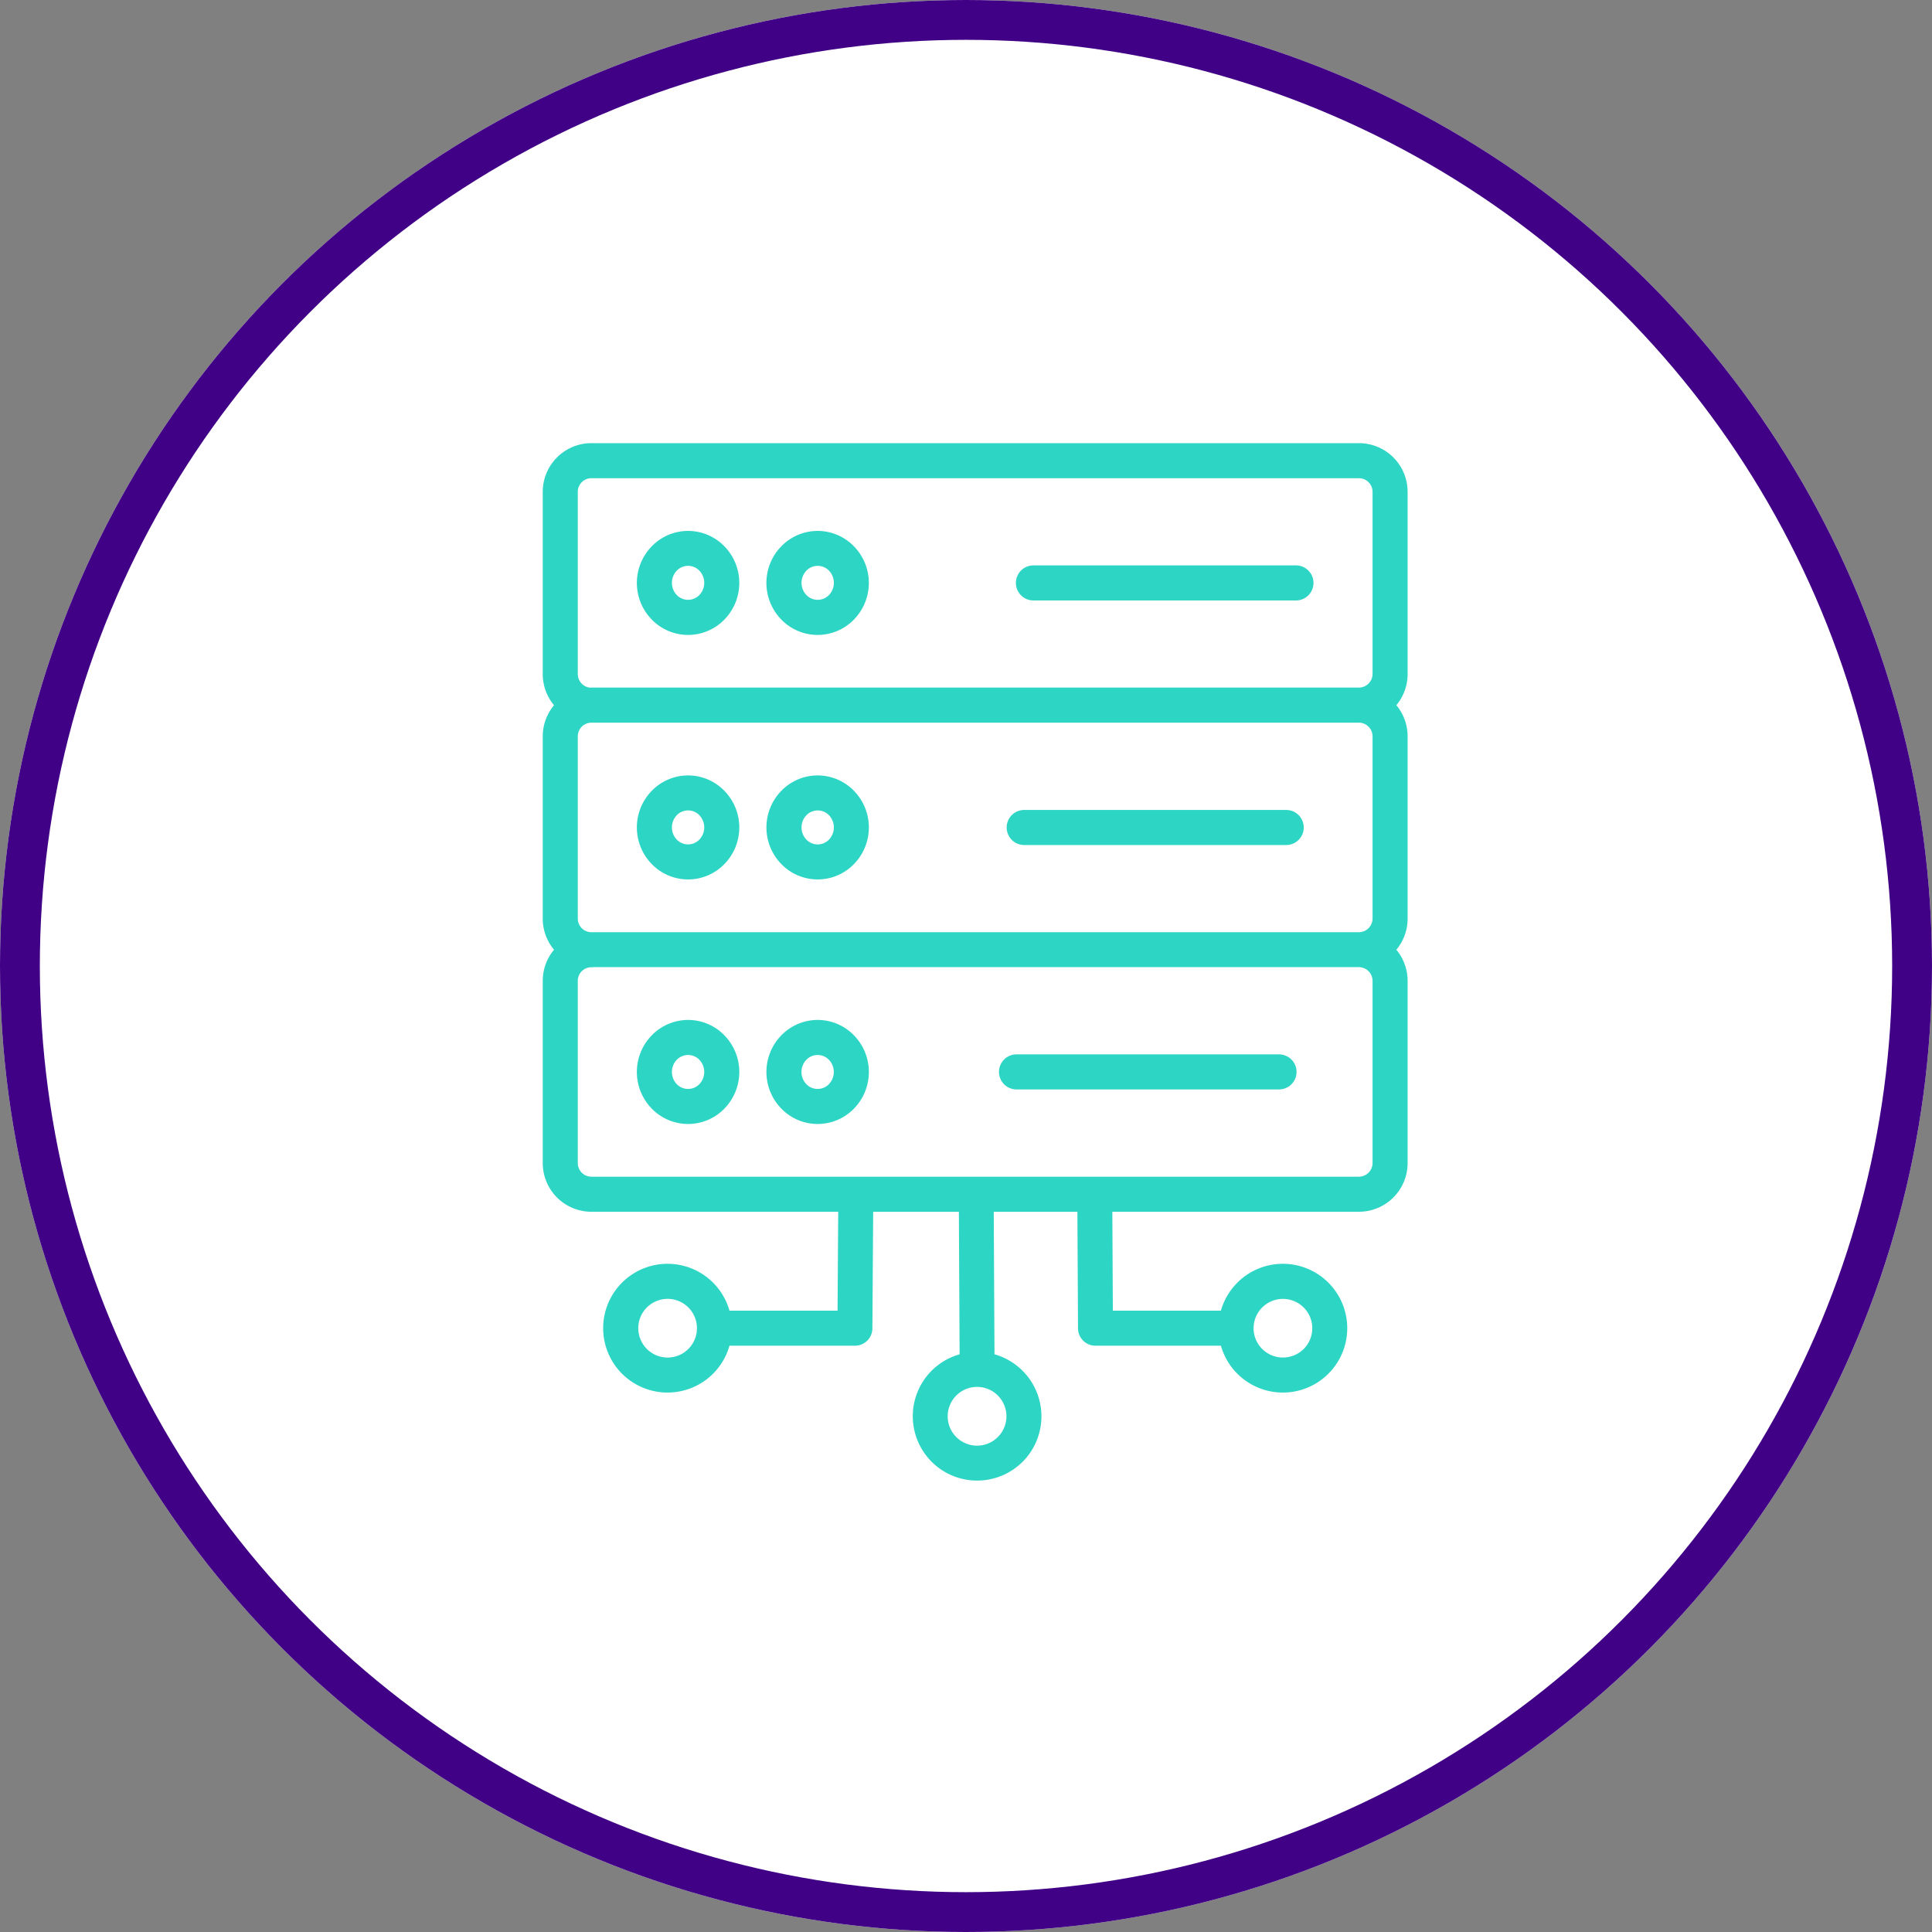
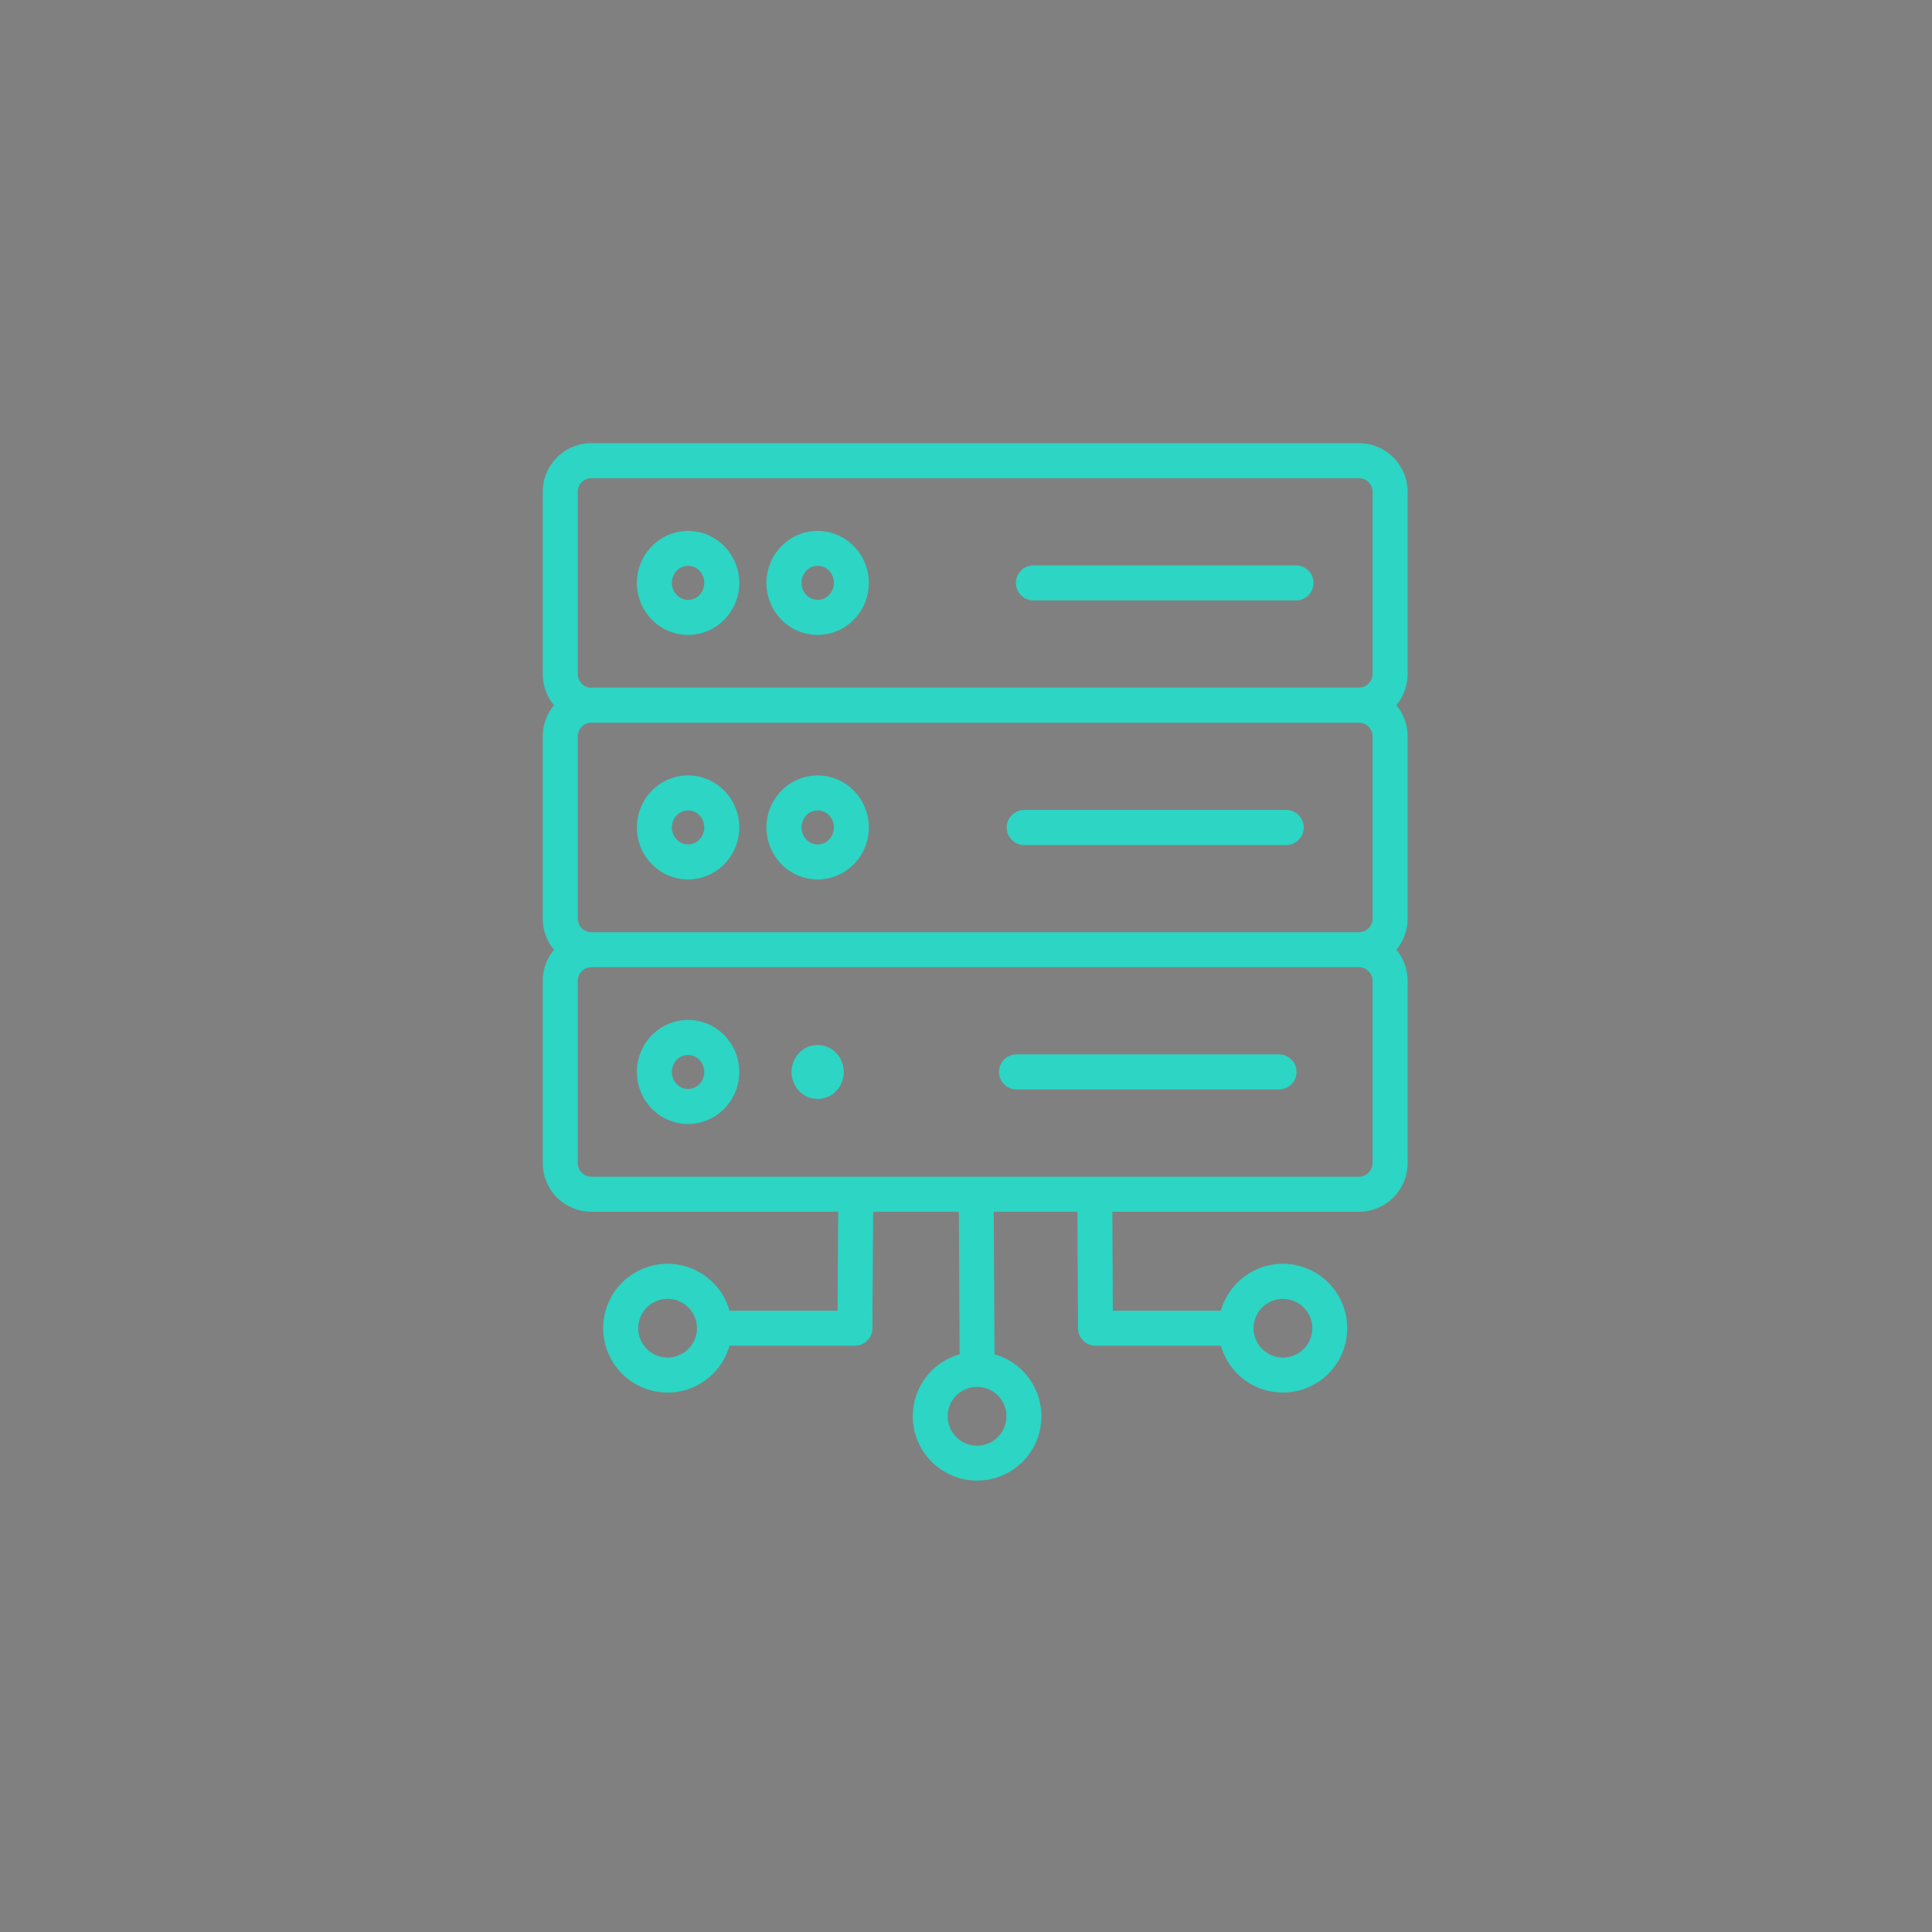
<svg xmlns="http://www.w3.org/2000/svg" width="97" height="97" viewBox="0 0 97 97">
  <rect x="0" y="0" width="97" height="97" fill="#808080" stroke="none" />
  <g id="Raggruppa_87" data-name="Raggruppa 87" transform="translate(-808 -352)">
    <g id="Raggruppa_85" data-name="Raggruppa 85" transform="translate(496 129)">
      <g id="Ellisse_17" data-name="Ellisse 17" transform="translate(312 223)" fill="#fff" stroke="#400186" stroke-width="2">
-         <circle cx="48.5" cy="48.5" r="48.5" stroke="none" />
-         <circle cx="48.5" cy="48.5" r="47.5" fill="none" />
-       </g>
+         </g>
    </g>
-     <path id="Tracciato_115" data-name="Tracciato 115" d="M35.386,10.521a.63.63,0,1,1,0-1.26l13.181,0a.63.63,0,0,1,0,1.26ZM32.555,53.456a1.725,1.725,0,1,0-1.219-.505A1.721,1.721,0,0,0,32.555,53.456Zm2.109.385a2.984,2.984,0,0,0-1.483-5.026l-.039-7.6h4.7l.032,6.1a.626.626,0,0,0,.626.623v0h6.494a2.982,2.982,0,1,0,0-1.26l-5.87,0-.028-5.466H51.729a2.194,2.194,0,0,0,2.193-2.193h0V29.871h0a2.185,2.185,0,0,0-.643-1.55l-.013-.013.013-.013a2.185,2.185,0,0,0,.643-1.55V17.593a2.185,2.185,0,0,0-.643-1.55l-.013-.013.013-.013a2.185,2.185,0,0,0,.643-1.55V5.317a2.194,2.194,0,0,0-2.193-2.193H13.193A2.194,2.194,0,0,0,11,5.317v9.151a2.185,2.185,0,0,0,.643,1.55l.013.013-.013.013A2.185,2.185,0,0,0,11,17.593v9.151a2.185,2.185,0,0,0,.643,1.55l.015.013-.015.013A2.185,2.185,0,0,0,11,29.869V39.02a2.194,2.194,0,0,0,2.193,2.193H25.836L25.8,46.678l-5.87,0a2.982,2.982,0,1,0,0,1.26h6.494v0a.624.624,0,0,0,.626-.623l.041-6.1,4.8,0,.039,7.6a2.981,2.981,0,1,0,2.738,5.021ZM15.8,48.527a1.723,1.723,0,1,1,1.219.505A1.717,1.717,0,0,1,15.8,48.527Zm32.112.505a1.725,1.725,0,0,1-1.724-1.722v0h0a1.724,1.724,0,1,1,2.943,1.221,1.733,1.733,0,0,1-1.221.5Zm-34.715-20.1H51.727a.939.939,0,0,1,.935.935h0v9.151h0a.939.939,0,0,1-.935.935l-38.535,0a.936.936,0,0,1-.933-.935V29.869a.932.932,0,0,1,.933-.933Zm0-13.536H51.727a.939.939,0,0,0,.935-.935V5.316a.936.936,0,0,0-.935-.933l-38.535,0a.94.94,0,0,0-.66.273.927.927,0,0,0-.273.66v9.151a.94.94,0,0,0,.273.66.923.923,0,0,0,.656.275ZM52.662,26.743a.939.939,0,0,1-.935.935H13.192a.936.936,0,0,1-.933-.935V17.592a.936.936,0,0,1,.929-.935H51.727a.939.939,0,0,1,.935.935ZM18.046,32.082a2.293,2.293,0,0,1,1.647.7,2.385,2.385,0,0,1,0,3.325,2.29,2.29,0,0,1-3.293,0,2.385,2.385,0,0,1,0-3.325A2.3,2.3,0,0,1,18.046,32.082Zm.746,1.576a1.137,1.137,0,0,1,0,1.573,1.038,1.038,0,0,1-1.492,0,1.137,1.137,0,0,1,0-1.573,1.038,1.038,0,0,1,1.492,0Zm5.759-1.576a2.293,2.293,0,0,1,1.647.7,2.385,2.385,0,0,1,0,3.325,2.29,2.29,0,0,1-3.293,0,2.385,2.385,0,0,1,0-3.325A2.3,2.3,0,0,1,24.55,32.082Zm.746,1.576a1.137,1.137,0,0,1,0,1.573,1.038,1.038,0,0,1-1.492,0,1.137,1.137,0,0,1,0-1.573,1.038,1.038,0,0,1,1.492,0ZM18.046,19.806a2.293,2.293,0,0,1,1.647.7,2.383,2.383,0,0,1,0,3.323,2.29,2.29,0,0,1-3.293,0,2.383,2.383,0,0,1,0-3.323A2.293,2.293,0,0,1,18.046,19.806Zm.746,1.573a1.137,1.137,0,0,1,0,1.573,1.038,1.038,0,0,1-1.492,0,1.137,1.137,0,0,1,0-1.573,1.038,1.038,0,0,1,1.492,0Zm5.759-1.573a2.293,2.293,0,0,1,1.647.7,2.383,2.383,0,0,1,0,3.323,2.29,2.29,0,0,1-3.293,0,2.383,2.383,0,0,1,0-3.323A2.293,2.293,0,0,1,24.55,19.806ZM25.3,21.38a1.137,1.137,0,0,1,0,1.573,1.038,1.038,0,0,1-1.492,0,1.137,1.137,0,0,1,0-1.573,1.038,1.038,0,0,1,1.492,0ZM18.046,7.53a2.293,2.293,0,0,1,1.647.7,2.383,2.383,0,0,1,0,3.323,2.29,2.29,0,0,1-3.293,0,2.383,2.383,0,0,1,0-3.323,2.293,2.293,0,0,1,1.647-.7ZM18.792,9.1a1.137,1.137,0,0,1,0,1.573,1.038,1.038,0,0,1-1.492,0,1.137,1.137,0,0,1,0-1.573,1.038,1.038,0,0,1,1.492,0ZM24.55,7.53a2.293,2.293,0,0,1,1.647.7,2.383,2.383,0,0,1,0,3.323,2.29,2.29,0,0,1-3.293,0,2.383,2.383,0,0,1,0-3.323,2.293,2.293,0,0,1,1.647-.7ZM25.3,9.1a1.137,1.137,0,0,1,0,1.573,1.038,1.038,0,0,1-1.492,0,1.137,1.137,0,0,1,0-1.573,1.038,1.038,0,0,1,1.492,0Zm9.236,25.971a.63.63,0,1,1,0-1.26H47.716a.63.63,0,1,1,0,1.26ZM34.922,22.8a.63.63,0,1,1,0-1.26H48.077a.63.63,0,1,1,0,1.26Z" transform="translate(824.5 371.376)" fill="#2cd5c4" stroke="#2cd5c4" stroke-width="0.5" fill-rule="evenodd" />
+     <path id="Tracciato_115" data-name="Tracciato 115" d="M35.386,10.521a.63.63,0,1,1,0-1.26l13.181,0a.63.63,0,0,1,0,1.26ZM32.555,53.456a1.725,1.725,0,1,0-1.219-.505A1.721,1.721,0,0,0,32.555,53.456Zm2.109.385a2.984,2.984,0,0,0-1.483-5.026l-.039-7.6h4.7l.032,6.1a.626.626,0,0,0,.626.623v0h6.494a2.982,2.982,0,1,0,0-1.26l-5.87,0-.028-5.466H51.729a2.194,2.194,0,0,0,2.193-2.193h0V29.871h0a2.185,2.185,0,0,0-.643-1.55l-.013-.013.013-.013a2.185,2.185,0,0,0,.643-1.55V17.593a2.185,2.185,0,0,0-.643-1.55l-.013-.013.013-.013a2.185,2.185,0,0,0,.643-1.55V5.317a2.194,2.194,0,0,0-2.193-2.193H13.193A2.194,2.194,0,0,0,11,5.317v9.151a2.185,2.185,0,0,0,.643,1.55l.013.013-.013.013A2.185,2.185,0,0,0,11,17.593v9.151a2.185,2.185,0,0,0,.643,1.55l.015.013-.015.013A2.185,2.185,0,0,0,11,29.869V39.02a2.194,2.194,0,0,0,2.193,2.193H25.836L25.8,46.678l-5.87,0a2.982,2.982,0,1,0,0,1.26h6.494v0a.624.624,0,0,0,.626-.623l.041-6.1,4.8,0,.039,7.6a2.981,2.981,0,1,0,2.738,5.021ZM15.8,48.527a1.723,1.723,0,1,1,1.219.505A1.717,1.717,0,0,1,15.8,48.527Zm32.112.505a1.725,1.725,0,0,1-1.724-1.722v0h0a1.724,1.724,0,1,1,2.943,1.221,1.733,1.733,0,0,1-1.221.5Zm-34.715-20.1H51.727a.939.939,0,0,1,.935.935h0v9.151h0a.939.939,0,0,1-.935.935l-38.535,0a.936.936,0,0,1-.933-.935V29.869a.932.932,0,0,1,.933-.933Zm0-13.536H51.727a.939.939,0,0,0,.935-.935V5.316a.936.936,0,0,0-.935-.933l-38.535,0a.94.94,0,0,0-.66.273.927.927,0,0,0-.273.66v9.151a.94.94,0,0,0,.273.66.923.923,0,0,0,.656.275ZM52.662,26.743a.939.939,0,0,1-.935.935H13.192a.936.936,0,0,1-.933-.935V17.592a.936.936,0,0,1,.929-.935H51.727a.939.939,0,0,1,.935.935ZM18.046,32.082a2.293,2.293,0,0,1,1.647.7,2.385,2.385,0,0,1,0,3.325,2.29,2.29,0,0,1-3.293,0,2.385,2.385,0,0,1,0-3.325A2.3,2.3,0,0,1,18.046,32.082Zm.746,1.576a1.137,1.137,0,0,1,0,1.573,1.038,1.038,0,0,1-1.492,0,1.137,1.137,0,0,1,0-1.573,1.038,1.038,0,0,1,1.492,0Zm5.759-1.576A2.3,2.3,0,0,1,24.55,32.082Zm.746,1.576a1.137,1.137,0,0,1,0,1.573,1.038,1.038,0,0,1-1.492,0,1.137,1.137,0,0,1,0-1.573,1.038,1.038,0,0,1,1.492,0ZM18.046,19.806a2.293,2.293,0,0,1,1.647.7,2.383,2.383,0,0,1,0,3.323,2.29,2.29,0,0,1-3.293,0,2.383,2.383,0,0,1,0-3.323A2.293,2.293,0,0,1,18.046,19.806Zm.746,1.573a1.137,1.137,0,0,1,0,1.573,1.038,1.038,0,0,1-1.492,0,1.137,1.137,0,0,1,0-1.573,1.038,1.038,0,0,1,1.492,0Zm5.759-1.573a2.293,2.293,0,0,1,1.647.7,2.383,2.383,0,0,1,0,3.323,2.29,2.29,0,0,1-3.293,0,2.383,2.383,0,0,1,0-3.323A2.293,2.293,0,0,1,24.55,19.806ZM25.3,21.38a1.137,1.137,0,0,1,0,1.573,1.038,1.038,0,0,1-1.492,0,1.137,1.137,0,0,1,0-1.573,1.038,1.038,0,0,1,1.492,0ZM18.046,7.53a2.293,2.293,0,0,1,1.647.7,2.383,2.383,0,0,1,0,3.323,2.29,2.29,0,0,1-3.293,0,2.383,2.383,0,0,1,0-3.323,2.293,2.293,0,0,1,1.647-.7ZM18.792,9.1a1.137,1.137,0,0,1,0,1.573,1.038,1.038,0,0,1-1.492,0,1.137,1.137,0,0,1,0-1.573,1.038,1.038,0,0,1,1.492,0ZM24.55,7.53a2.293,2.293,0,0,1,1.647.7,2.383,2.383,0,0,1,0,3.323,2.29,2.29,0,0,1-3.293,0,2.383,2.383,0,0,1,0-3.323,2.293,2.293,0,0,1,1.647-.7ZM25.3,9.1a1.137,1.137,0,0,1,0,1.573,1.038,1.038,0,0,1-1.492,0,1.137,1.137,0,0,1,0-1.573,1.038,1.038,0,0,1,1.492,0Zm9.236,25.971a.63.63,0,1,1,0-1.26H47.716a.63.63,0,1,1,0,1.26ZM34.922,22.8a.63.63,0,1,1,0-1.26H48.077a.63.63,0,1,1,0,1.26Z" transform="translate(824.5 371.376)" fill="#2cd5c4" stroke="#2cd5c4" stroke-width="0.5" fill-rule="evenodd" />
  </g>
</svg>